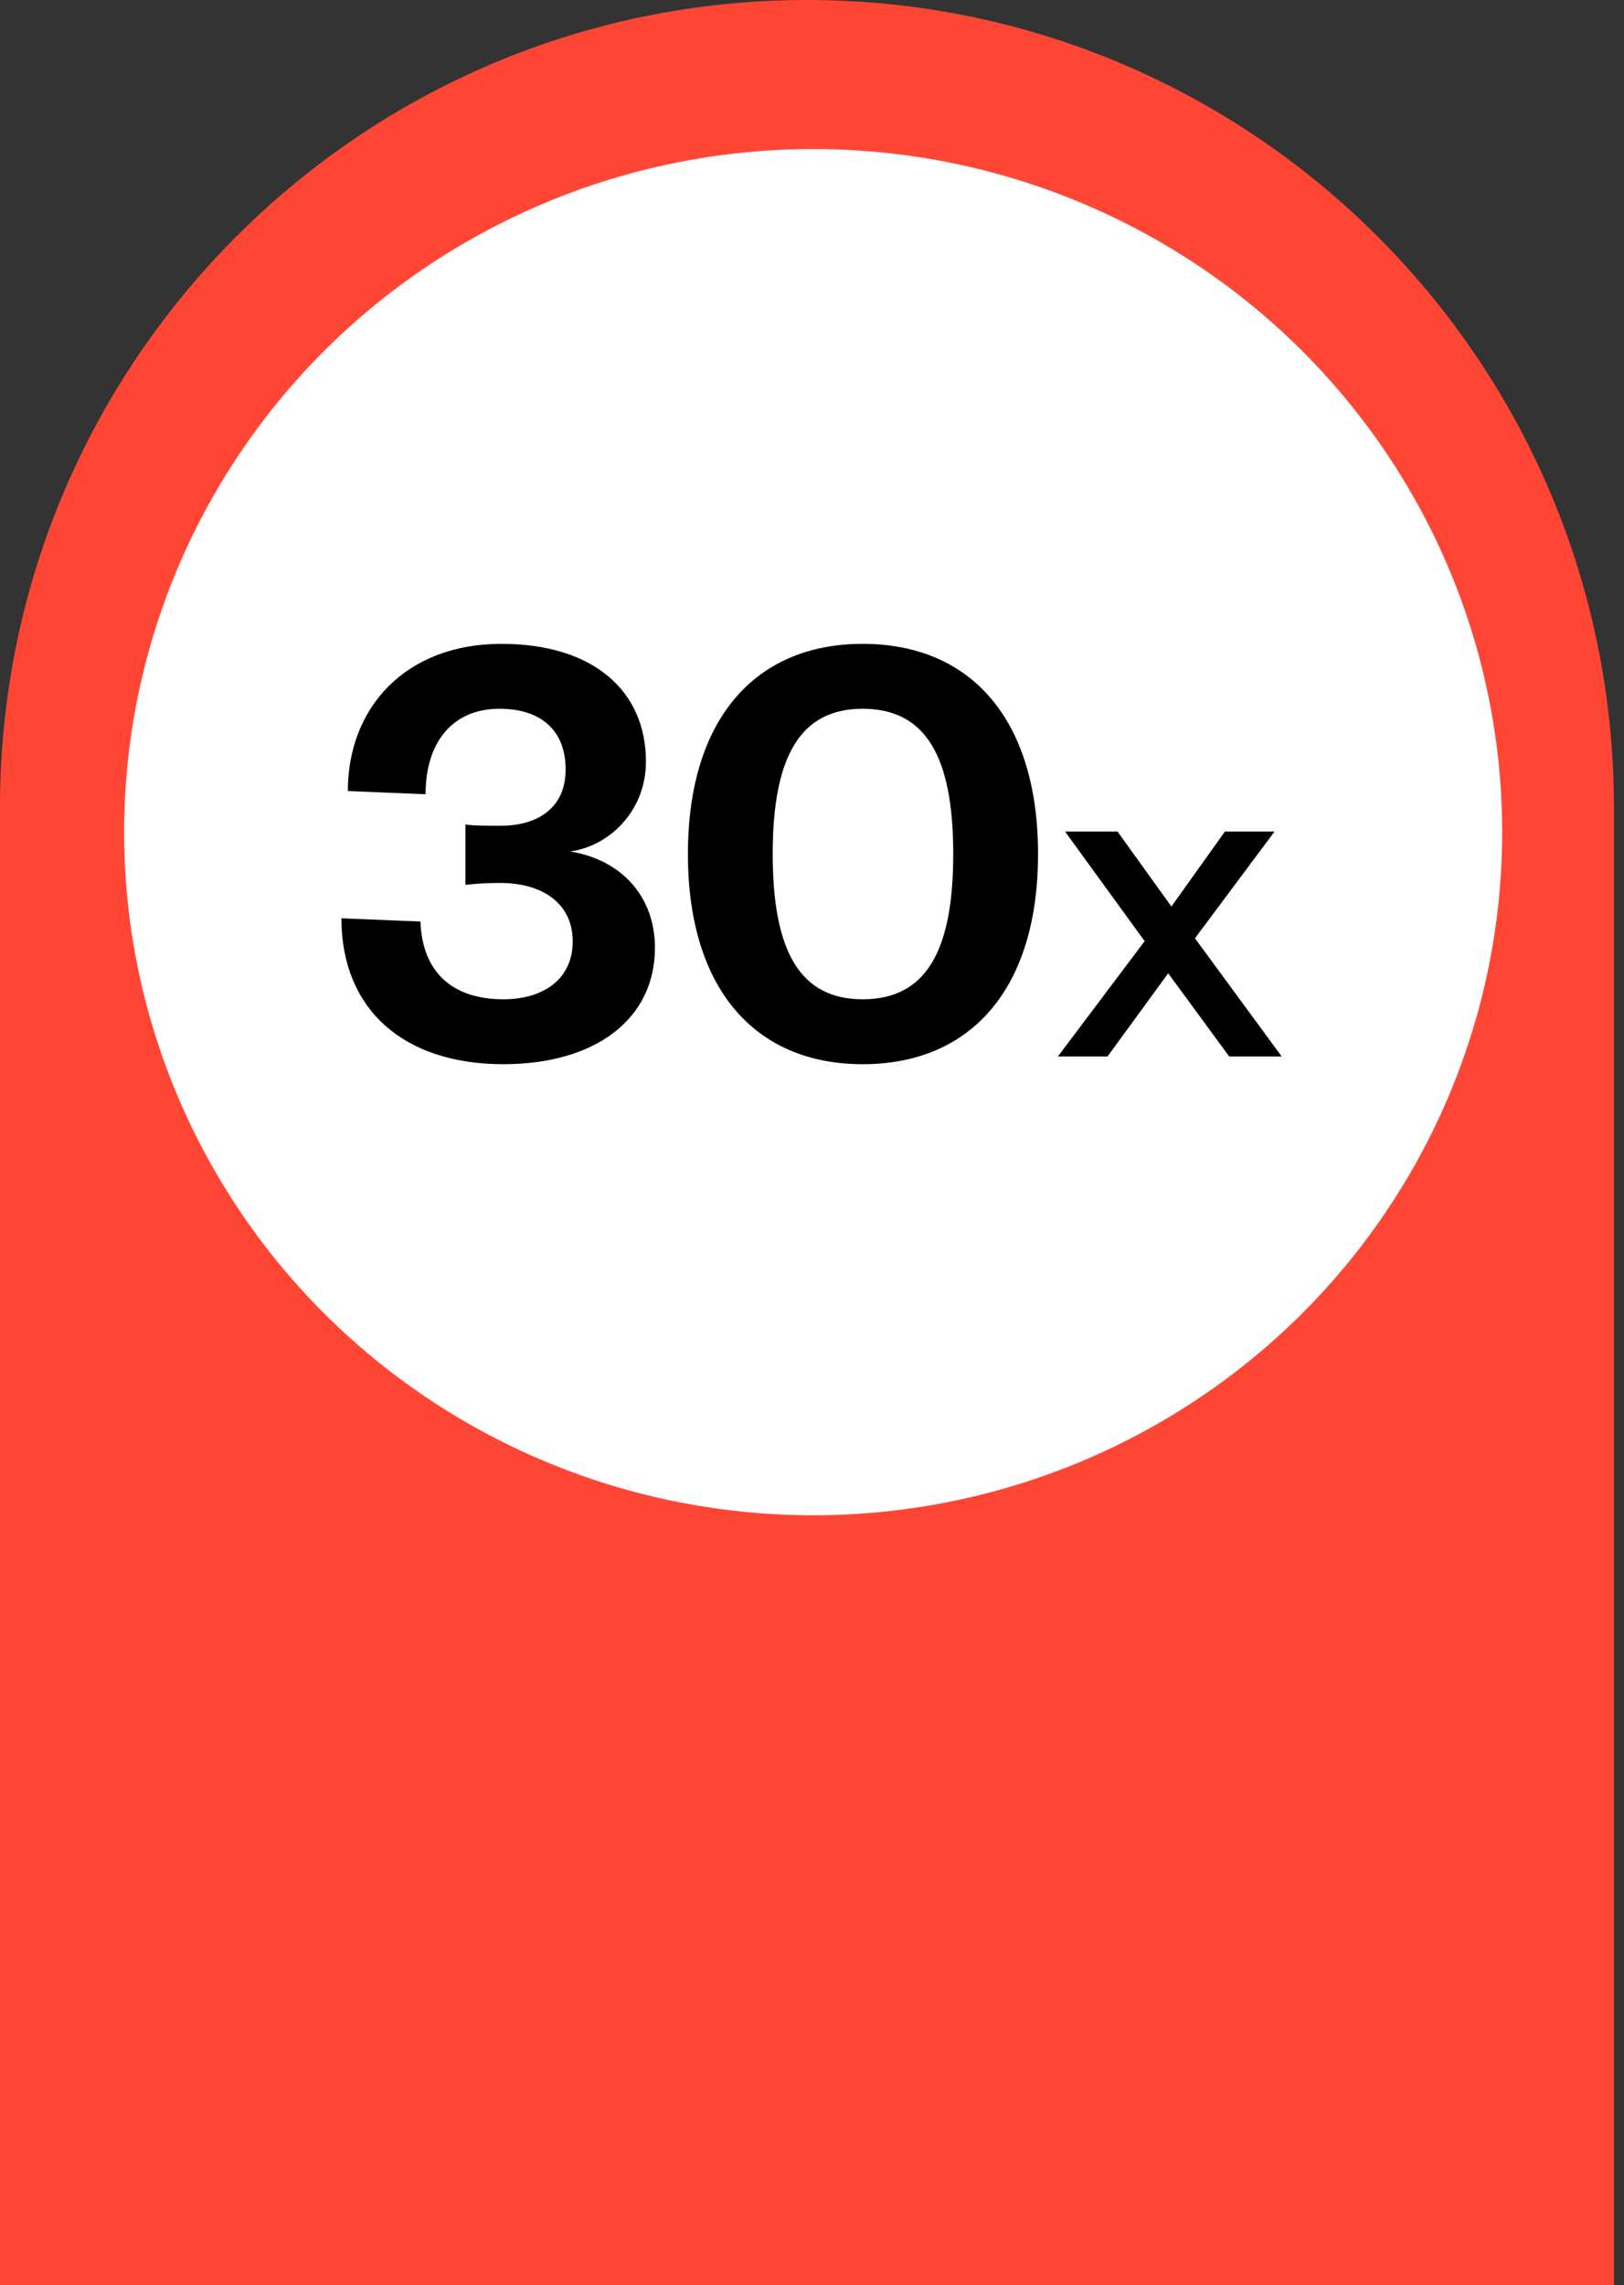
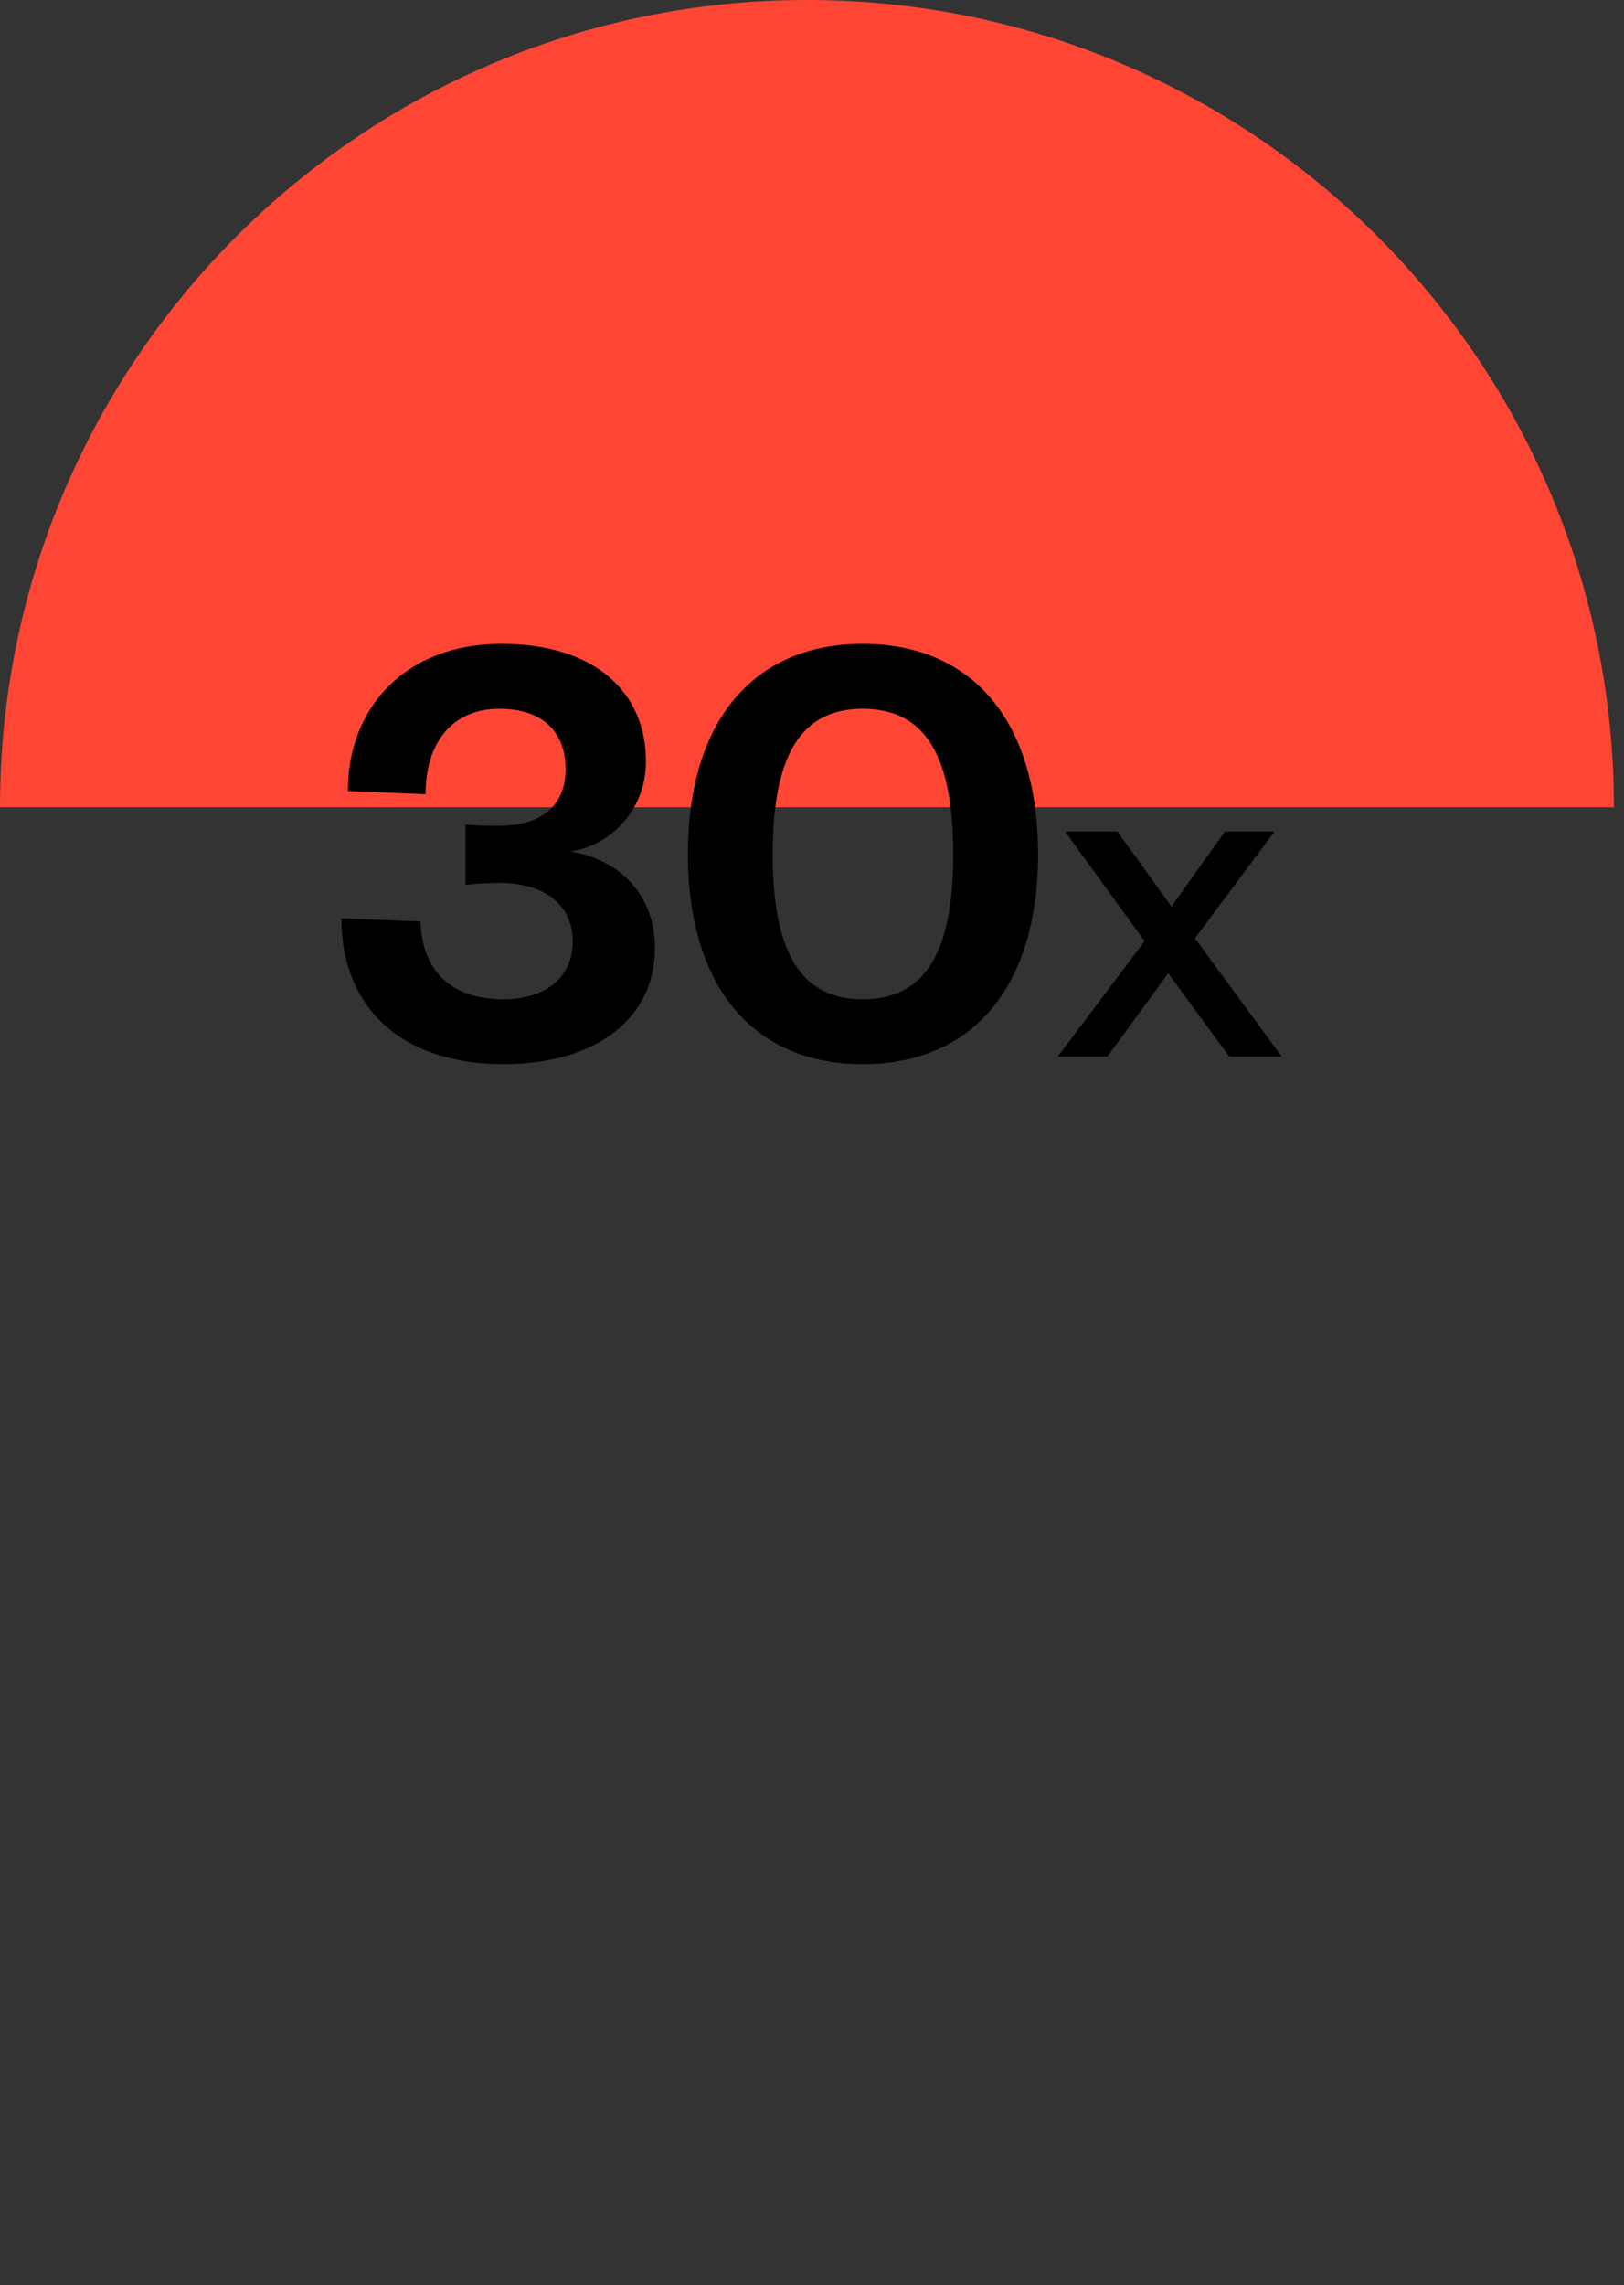
<svg xmlns="http://www.w3.org/2000/svg" width="91" height="128" viewBox="0 0 91 128" fill="none">
  <rect x="0" y="0" width="91" height="128" fill="#333333" stroke="none" />
-   <path d="M0 45.217C0 20.244 20.244 0 45.217 0V0C70.19 0 90.435 20.244 90.435 45.217V128H0V45.217Z" fill="#FF4635" />
-   <ellipse cx="45.565" cy="46.609" rx="38.609" ry="38.261" fill="white" />
+   <path d="M0 45.217C0 20.244 20.244 0 45.217 0V0C70.19 0 90.435 20.244 90.435 45.217H0V45.217Z" fill="#FF4635" />
  <path d="M32.091 52.73C32.091 54.854 30.435 55.97 28.203 55.97C25.431 55.97 23.667 54.53 23.559 51.614L19.131 51.434C19.131 56.474 22.551 59.606 28.203 59.606C33.351 59.606 36.699 57.086 36.699 53.09C36.699 50.21 34.827 48.158 31.947 47.69C34.107 47.402 36.195 45.458 36.195 42.65C36.195 38.726 33.279 36.062 28.095 36.062C22.731 36.062 19.491 39.626 19.491 44.306L23.847 44.486C23.847 41.57 25.359 39.698 27.987 39.698C30.471 39.698 31.695 41.066 31.695 43.082C31.695 45.386 29.967 46.25 28.059 46.25C27.231 46.25 26.547 46.25 26.079 46.178V49.562C26.691 49.49 27.339 49.454 28.023 49.454C30.363 49.454 32.091 50.57 32.091 52.73ZM58.166 47.834C58.166 40.31 54.422 36.062 48.339 36.062C42.291 36.062 38.547 40.31 38.547 47.834C38.547 55.358 42.291 59.606 48.339 59.606C54.422 59.606 58.166 55.358 58.166 47.834ZM53.414 47.834C53.414 53.306 51.867 55.97 48.339 55.97C44.846 55.97 43.298 53.306 43.298 47.834C43.298 42.362 44.846 39.698 48.339 39.698C51.867 39.698 53.414 42.362 53.414 47.834ZM71.419 46.574H68.639L65.639 50.774L62.619 46.574H59.679L64.139 52.714L59.279 59.174H62.059L65.459 54.514L68.879 59.174H71.819L66.959 52.554L71.419 46.574Z" fill="black" />
</svg>